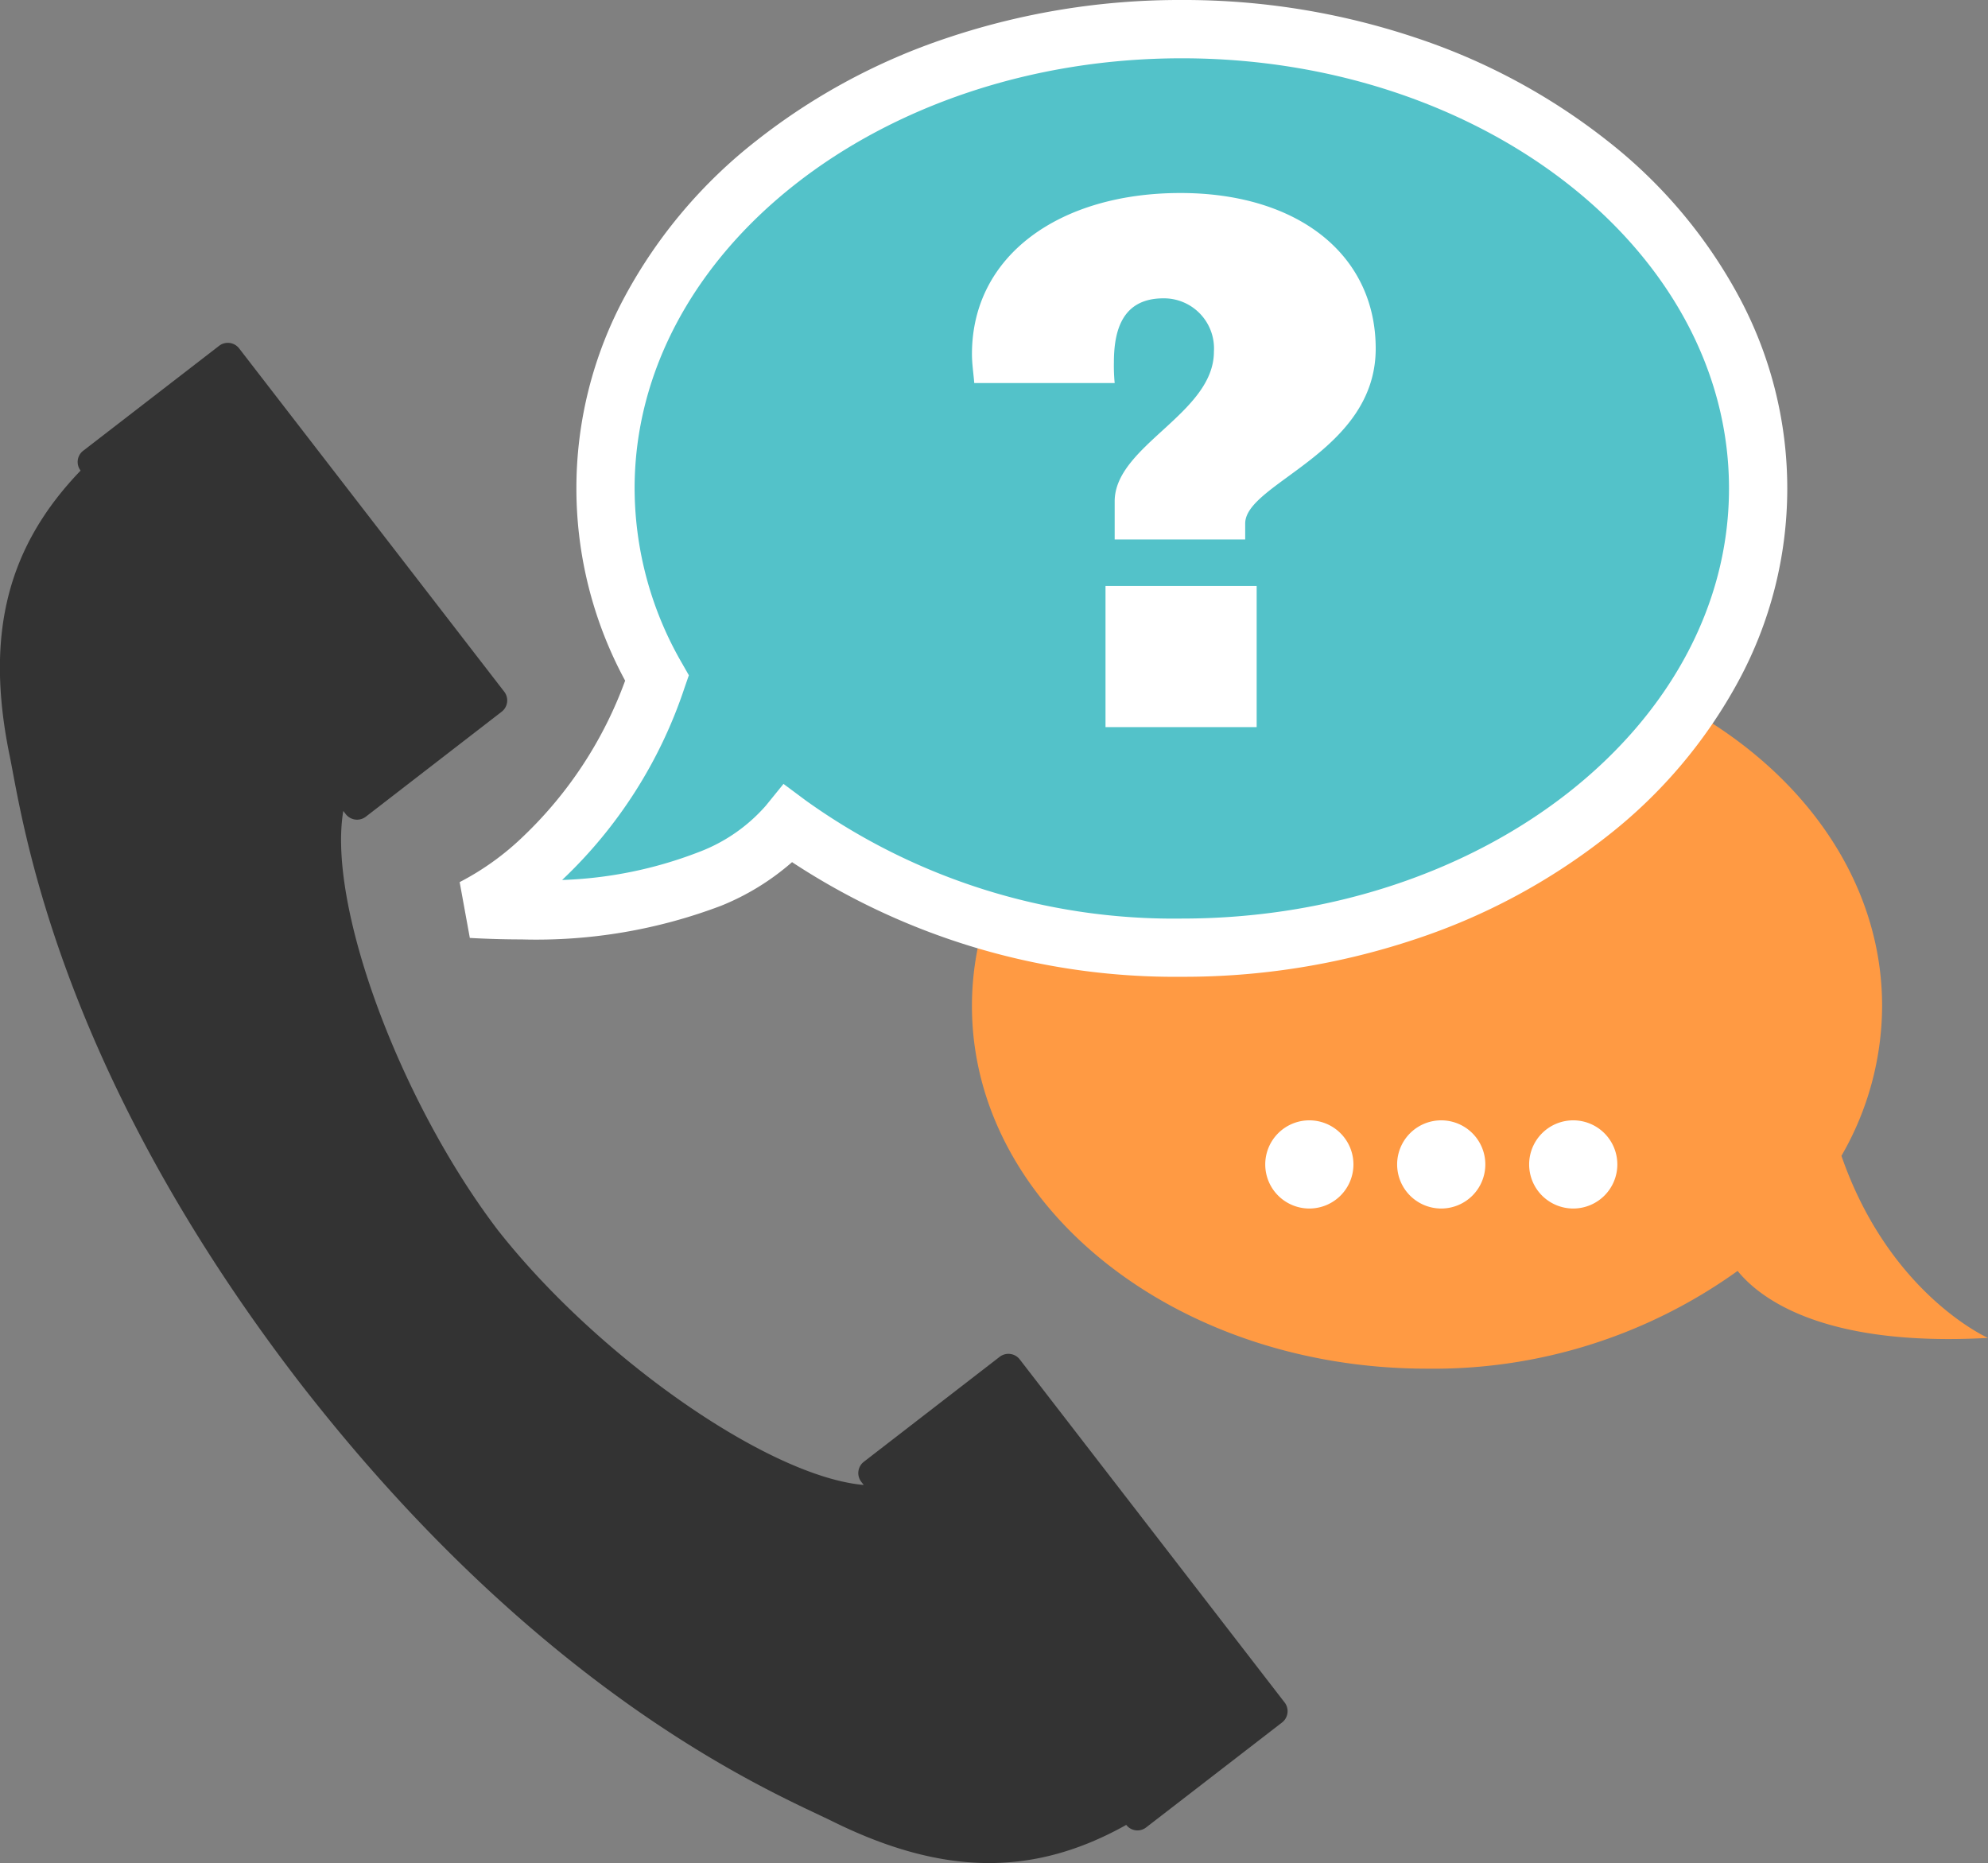
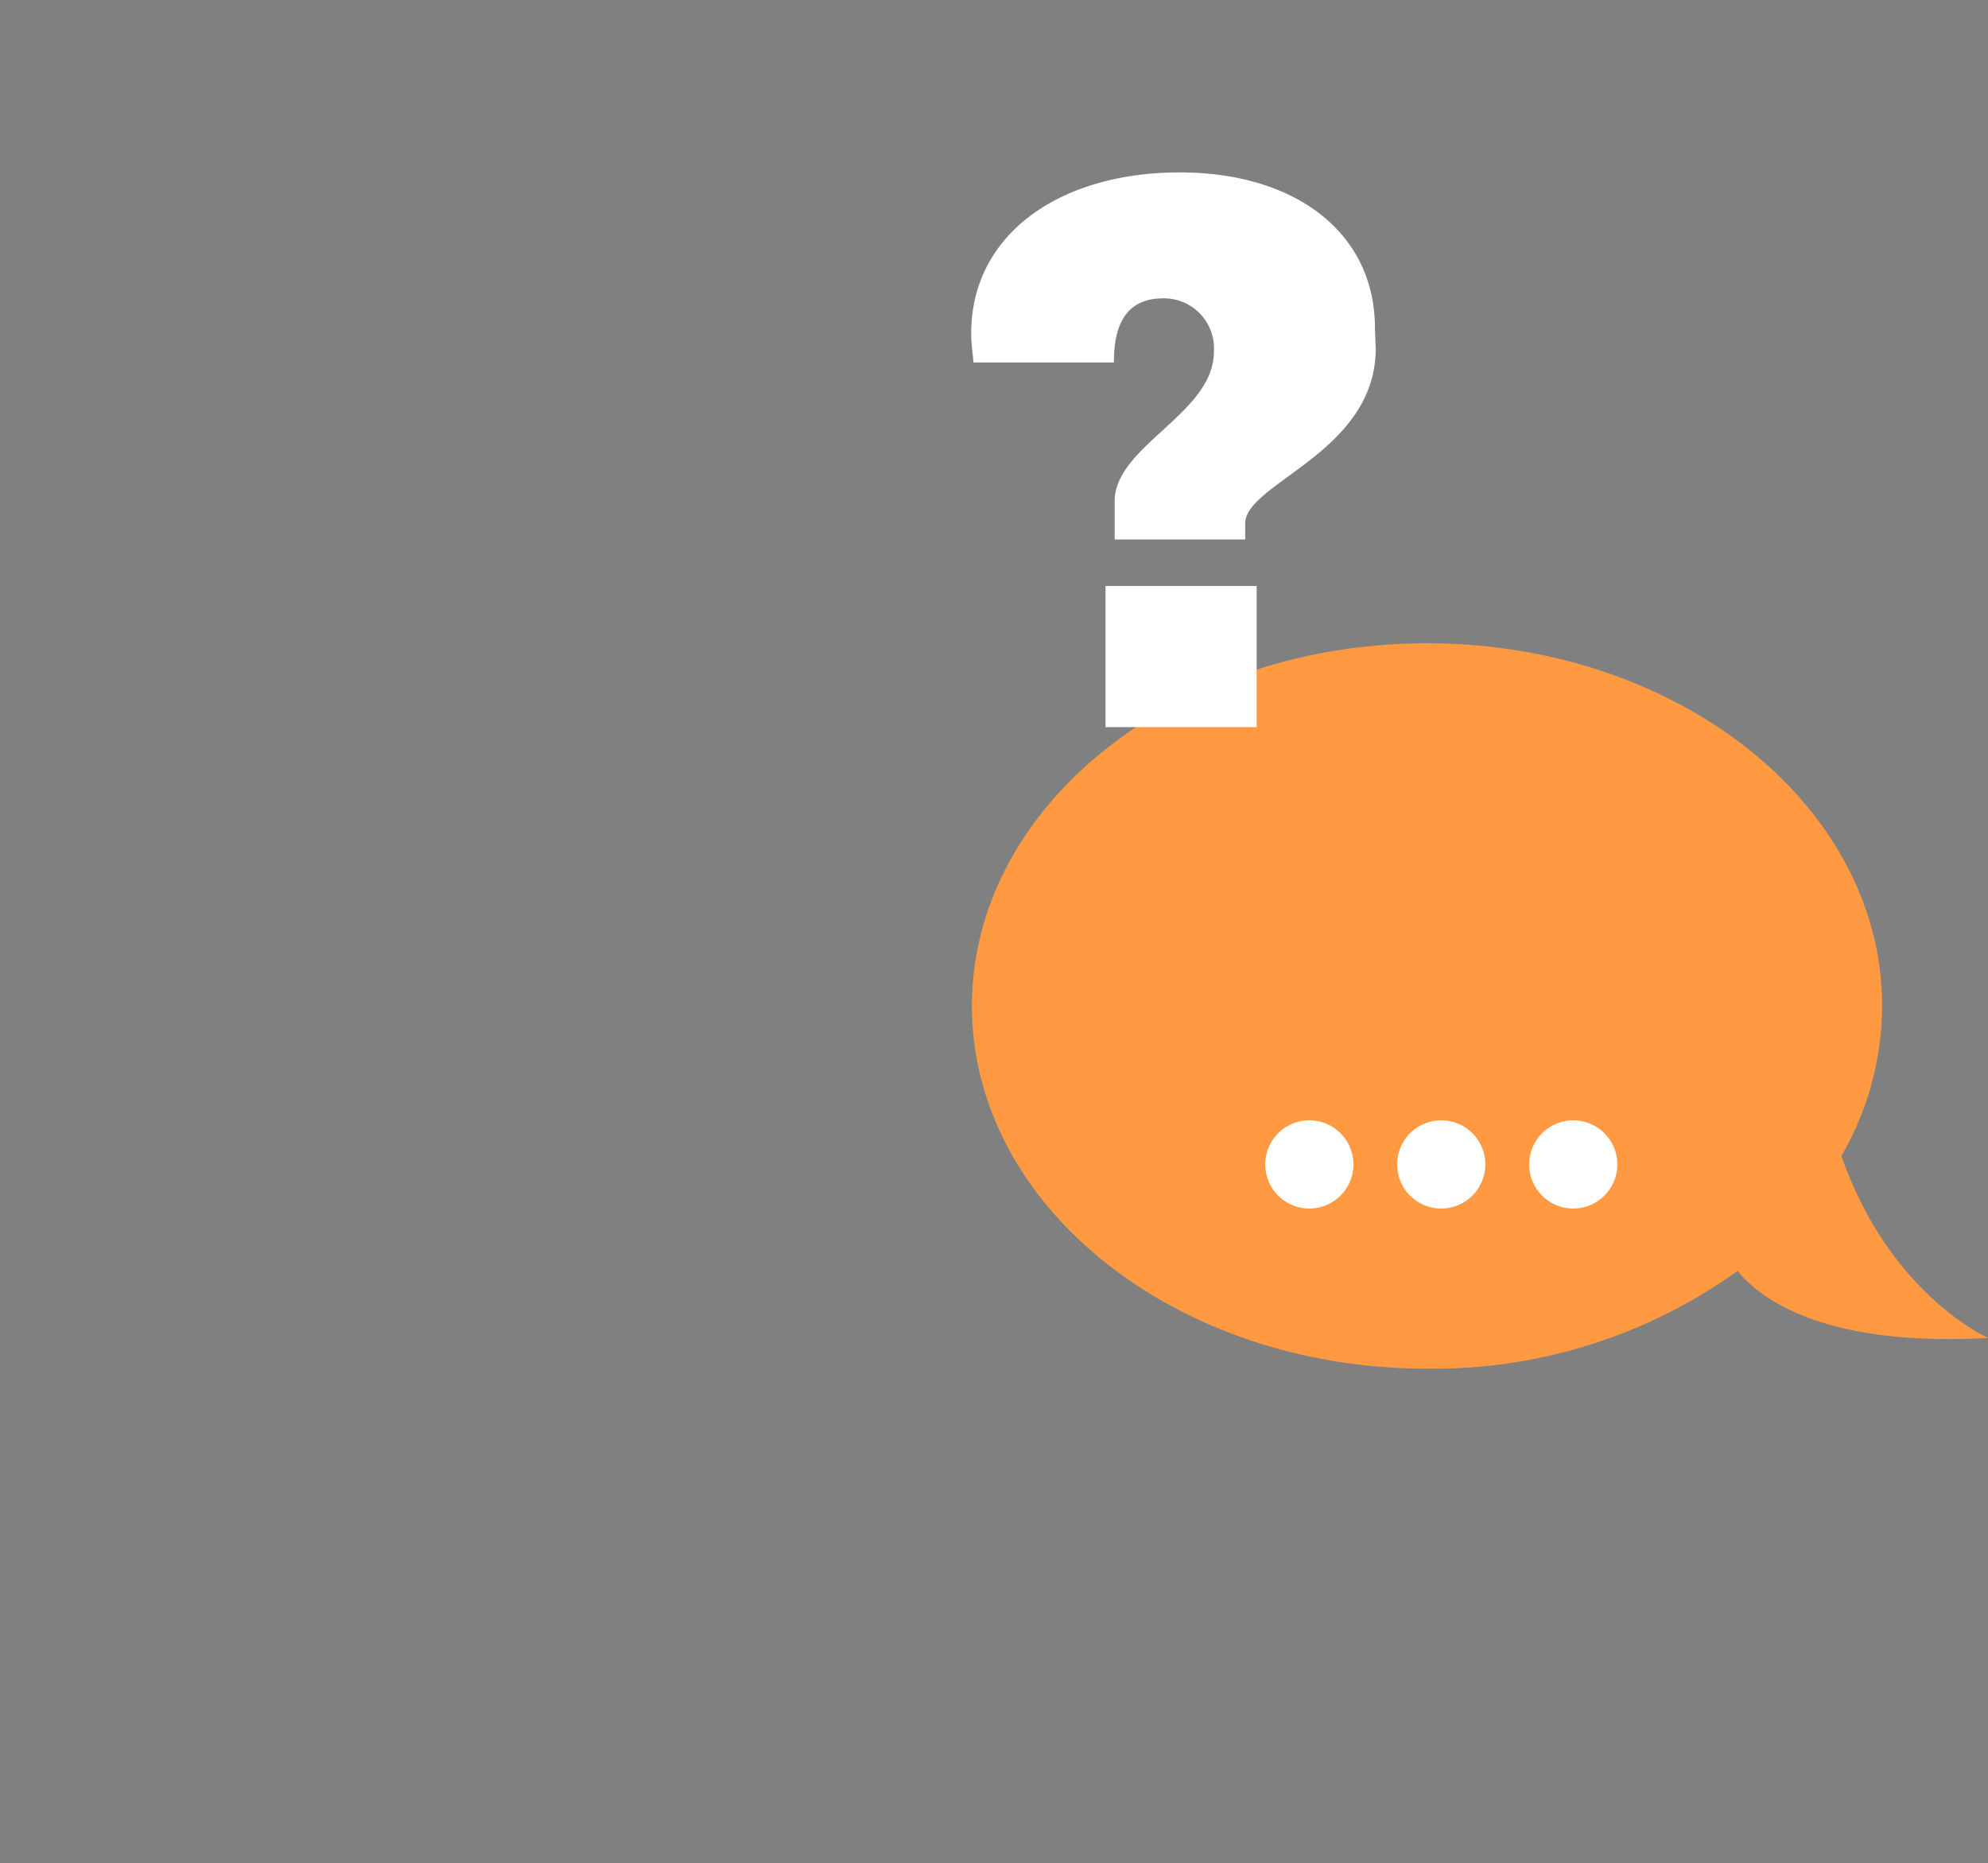
<svg xmlns="http://www.w3.org/2000/svg" viewBox="0 0 102.3 95.886">
  <rect x="0" y="0" width="102.3" height="95.886" fill="#808080" stroke="none" />
-   <path fill="#333" d="M66.114 87.626 52.475 69.959a.738.738 0 0 0-1.033-.133l-6.988 5.4a.735.735 0 0 0-.133 1.033l.125.162c-4.874-.426-13.661-6.534-18.842-13.134-5.075-6.682-8.76-16.73-7.938-21.552l.125.162a.738.738 0 0 0 1.033.133l6.988-5.4a.735.735 0 0 0 .134-1.035L12.306 17.93a.735.735 0 0 0-1.031-.133l-6.994 5.4a.726.726 0 0 0-.133 1.021c-3.7 3.85-4.956 8.323-3.653 14.663.651 3.167 2.3 15.85 14.909 32.249 12.673 16.352 24.542 21.176 27.443 22.606 5.8 2.866 10.447 2.788 15.108.179a.727.727 0 0 0 1.022.131l6.994-5.4a.736.736 0 0 0 .143-1.02Z" />
  <path fill="#ff9a43" d="M73.434 33.106c12.934 0 23.417 8.357 23.417 18.665a15.476 15.476 0 0 1-2.093 7.711c2.469 7.13 7.541 9.371 7.541 9.371-8.505.474-11.748-2.047-12.884-3.448a26.81 26.81 0 0 1-15.981 5.031c-12.936 0-23.419-8.357-23.419-18.663s10.484-18.667 23.419-18.667Z" />
-   <path fill="#53c2c9" d="M60.814 1.5c-16.379 0-29.658 10.583-29.658 23.636a19.6 19.6 0 0 0 2.652 9.767c-3.127 9.027-9.55 11.868-9.55 11.868 10.771.6 14.877-2.591 16.316-4.366a33.959 33.959 0 0 0 20.24 6.368c16.381 0 29.658-10.581 29.658-23.636S77.195 1.5 60.814 1.5Z" />
-   <path fill="#fff" d="M60.814 0a37.56 37.56 0 0 1 12.022 1.936 32.361 32.361 0 0 1 9.883 5.314 25.556 25.556 0 0 1 6.746 7.983 20.824 20.824 0 0 1 0 19.807 25.555 25.555 0 0 1-6.744 7.978 32.361 32.361 0 0 1-9.883 5.314 37.563 37.563 0 0 1-12.024 1.936 35.827 35.827 0 0 1-20.056-5.9 12.8 12.8 0 0 1-3.643 2.242 26.81 26.81 0 0 1-10.279 1.735c-.855 0-1.749-.026-2.659-.076l-.523-2.87h-.006a13.906 13.906 0 0 0 3.3-2.377 21.011 21.011 0 0 0 5.221-7.993 20.789 20.789 0 0 1 0-19.8 25.558 25.558 0 0 1 6.746-7.983 32.363 32.363 0 0 1 9.883-5.314A37.557 37.557 0 0 1 60.814 0Zm0 47.272c15.527 0 28.158-9.93 28.158-22.136S76.336 3 60.814 3s-28.158 9.93-28.158 22.136a18.03 18.03 0 0 0 2.455 9.024l.337.591-.223.643a23.99 23.99 0 0 1-6.3 9.893 21.455 21.455 0 0 0 7.031-1.436 8.625 8.625 0 0 0 3.455-2.391l.907-1.118 1.155.86a32.485 32.485 0 0 0 19.341 6.07Z" />
-   <path fill="#fff" d="M70.792 17.941c0 5.341-6.716 6.913-6.716 9v.823H57.36v-1.963c0-2.868 5.106-4.516 5.106-7.7a2.577 2.577 0 0 0-2.593-2.748c-2.121 0-2.553 1.648-2.553 3.3a9.448 9.448 0 0 0 .04 1.06h-7.226c-.04-.512-.118-.981-.118-1.493 0-5.106 4.556-8.287 10.722-8.287 6.008-.003 10.054 3.139 10.054 8.008Zm-6.126 19.48h-7.778v-7.266h7.778Z" />
+   <path fill="#fff" d="M70.792 17.941c0 5.341-6.716 6.913-6.716 9v.823H57.36v-1.963c0-2.868 5.106-4.516 5.106-7.7a2.577 2.577 0 0 0-2.593-2.748c-2.121 0-2.553 1.648-2.553 3.3h-7.226c-.04-.512-.118-.981-.118-1.493 0-5.106 4.556-8.287 10.722-8.287 6.008-.003 10.054 3.139 10.054 8.008Zm-6.126 19.48h-7.778v-7.266h7.778Z" />
  <g fill="#fff">
    <path d="M69.646 59.925a2.269 2.269 0 1 1-2.269-2.269 2.269 2.269 0 0 1 2.269 2.269ZM76.433 59.925a2.269 2.269 0 1 1-2.269-2.269 2.269 2.269 0 0 1 2.269 2.269ZM83.226 59.925a2.269 2.269 0 1 1-2.269-2.269 2.269 2.269 0 0 1 2.269 2.269Z" />
  </g>
</svg>